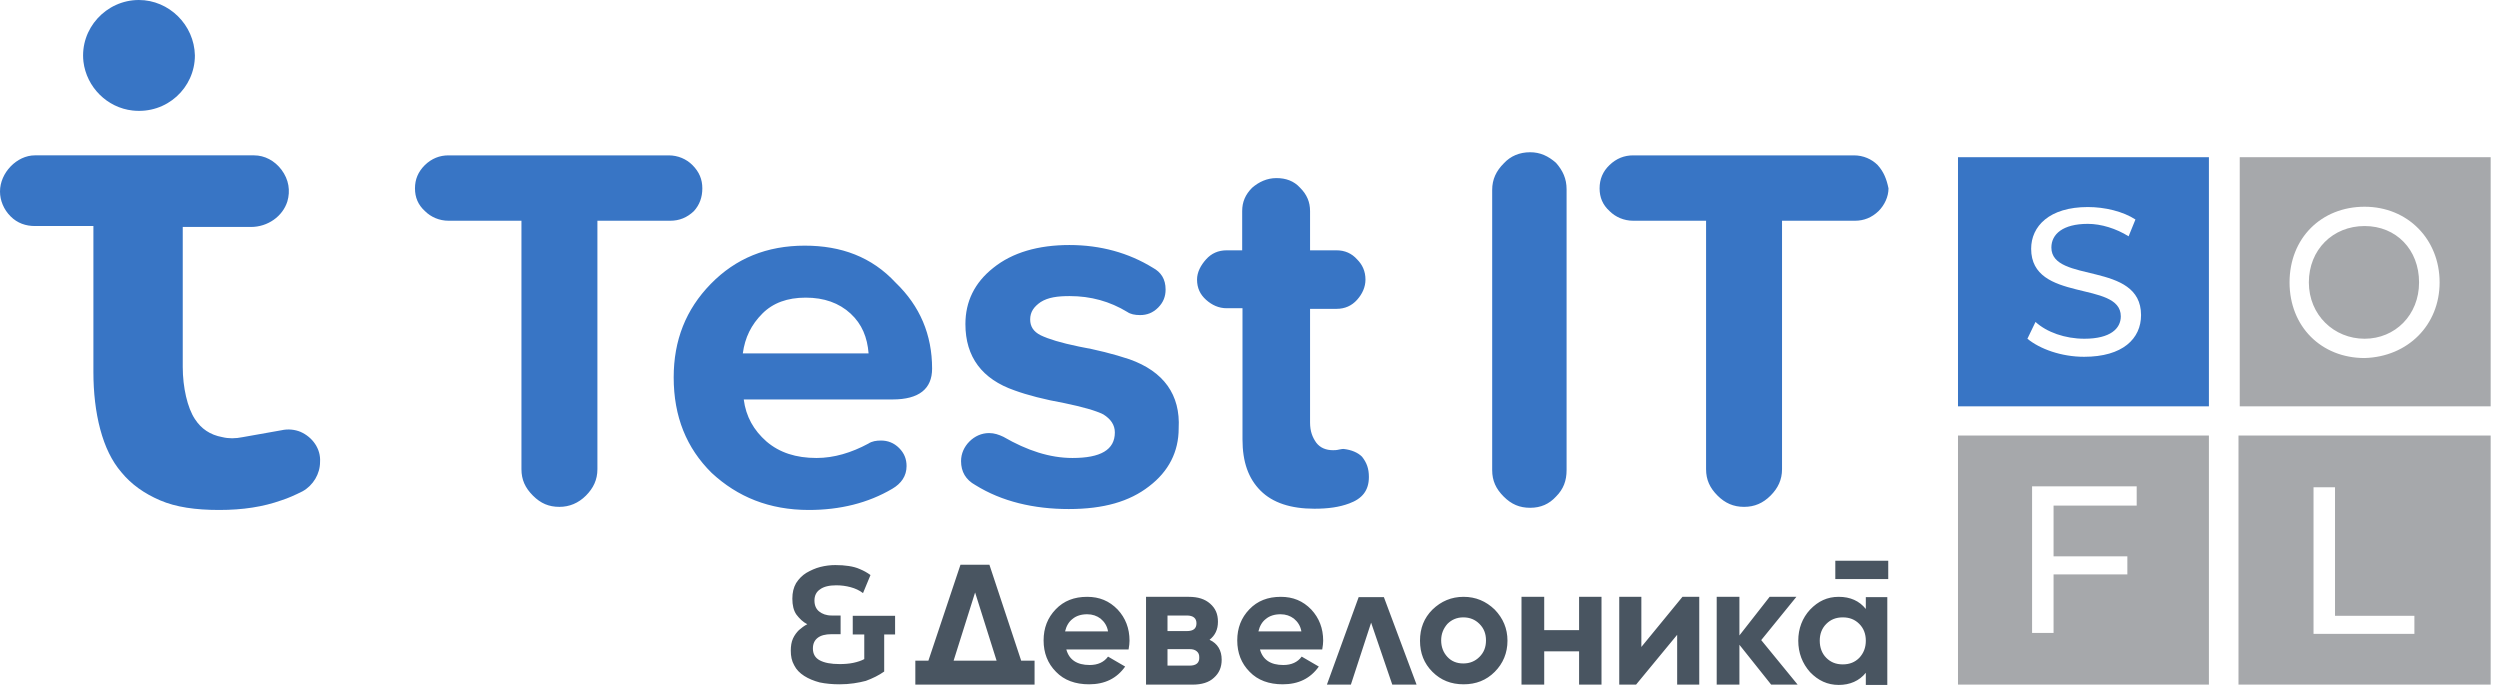
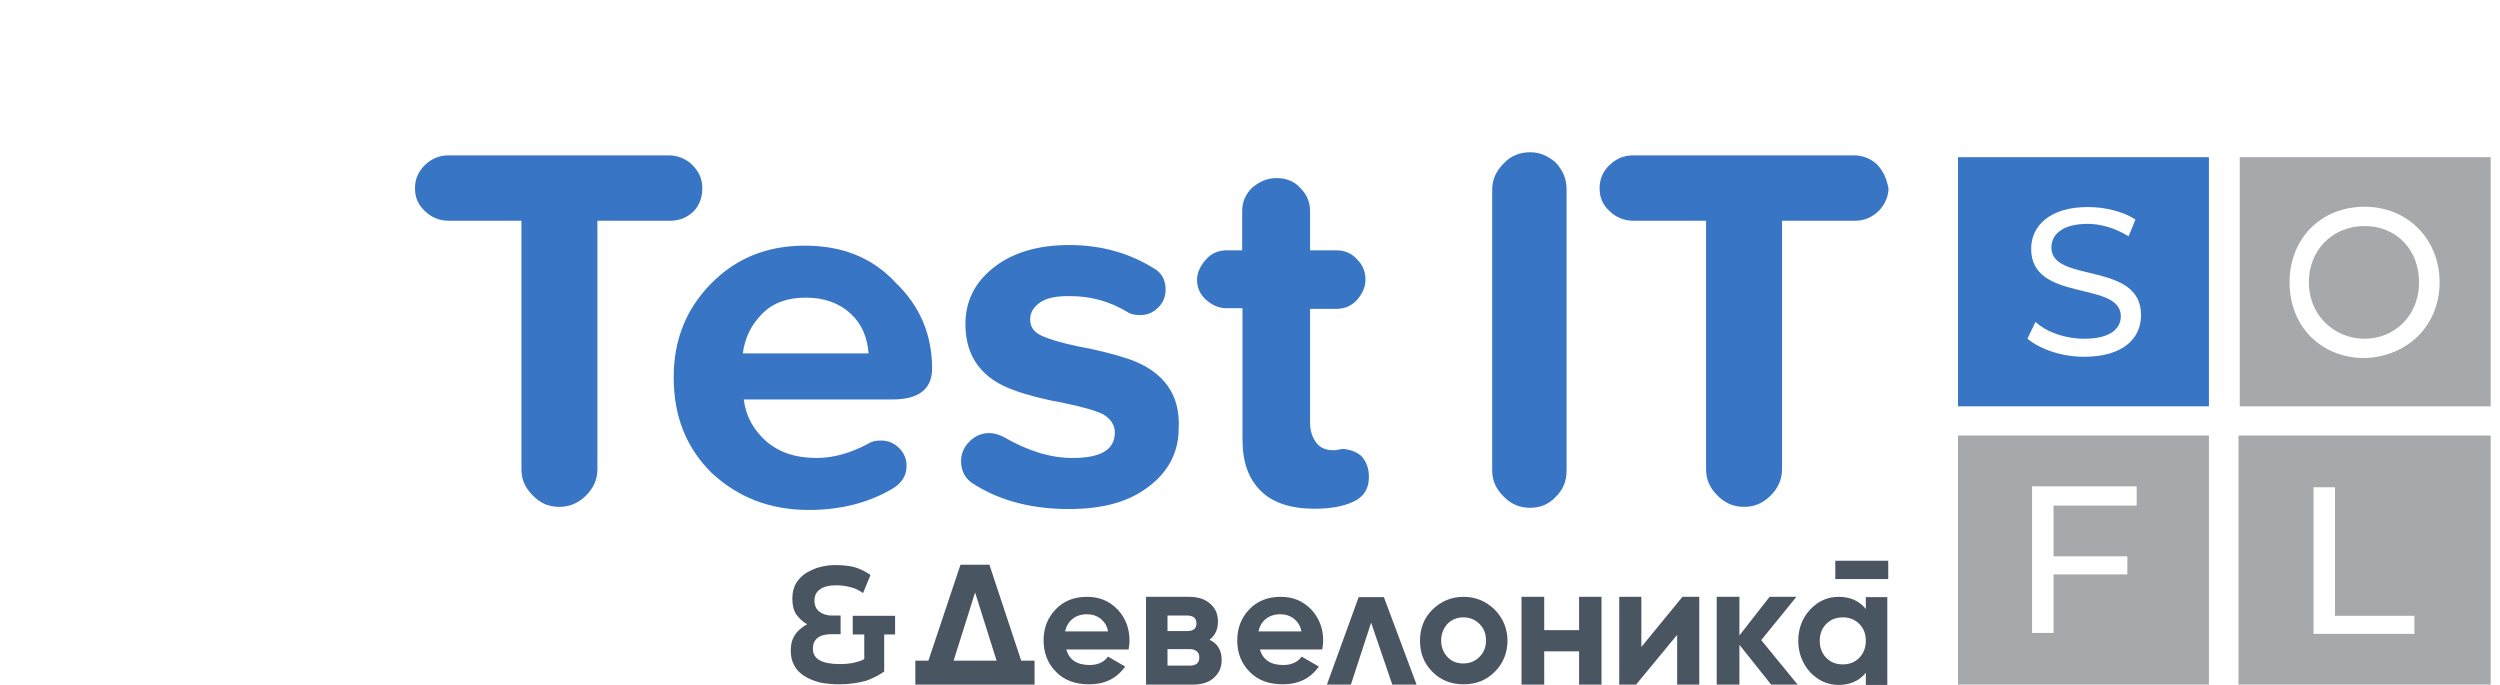
<svg xmlns="http://www.w3.org/2000/svg" width="219" height="60" viewBox="0 0 219 60" fill="none">
  <g clip-path="url(#clip0_4456_19470)">
    <path d="M93.301 55.309C93.41 54.845 93.628 54.464 93.955 54.218C94.282 53.945 94.719 53.809 95.237 53.809C95.701 53.809 96.082 53.945 96.41 54.191C96.737 54.464 96.983 54.818 97.064 55.309H93.301ZM95.237 52.282C94.092 52.282 93.192 52.636 92.483 53.373C91.773 54.109 91.419 55.009 91.419 56.1C91.419 57.191 91.773 58.118 92.51 58.855C93.219 59.591 94.201 59.945 95.401 59.945C96.792 59.945 97.828 59.427 98.564 58.391L97.064 57.518C96.71 58.009 96.164 58.255 95.455 58.255C94.337 58.255 93.655 57.791 93.41 56.891H98.864C98.919 56.591 98.946 56.318 98.946 56.127C98.946 55.036 98.592 54.136 97.91 53.4C97.173 52.636 96.301 52.282 95.237 52.282ZM110.237 55.309C110.346 54.845 110.564 54.464 110.892 54.218C111.219 53.945 111.655 53.809 112.173 53.809C112.637 53.809 113.019 53.945 113.346 54.191C113.673 54.464 113.919 54.818 114.001 55.309H110.237ZM112.201 52.282C111.055 52.282 110.155 52.636 109.446 53.373C108.737 54.109 108.383 55.009 108.383 56.1C108.383 57.191 108.737 58.118 109.473 58.855C110.183 59.591 111.164 59.945 112.364 59.945C113.755 59.945 114.792 59.427 115.528 58.391L114.028 57.518C113.673 58.009 113.128 58.255 112.419 58.255C111.301 58.255 110.619 57.791 110.373 56.891H115.828C115.883 56.591 115.91 56.318 115.91 56.127C115.91 55.036 115.555 54.136 114.873 53.4C114.137 52.636 113.264 52.282 112.201 52.282ZM138.328 52.282V55.2H135.273V52.282H133.283V59.973H135.273V57.054H138.328V59.973H140.292V52.282H138.328ZM121.201 52.309H119.019L116.237 59.973H118.337L120.11 54.545L121.964 59.973H124.092L121.228 52.309H121.201ZM162.873 57.627C162.492 58.009 162.028 58.2 161.428 58.2C160.828 58.2 160.364 58.009 159.983 57.627C159.601 57.245 159.41 56.727 159.41 56.127C159.41 55.527 159.601 55.036 159.983 54.654C160.364 54.273 160.828 54.082 161.428 54.082C162.028 54.082 162.492 54.273 162.873 54.654C163.255 55.036 163.446 55.527 163.446 56.127C163.446 56.727 163.255 57.218 162.873 57.627ZM163.446 53.345C162.873 52.636 162.083 52.282 161.073 52.282C160.064 52.282 159.273 52.664 158.564 53.4C157.883 54.136 157.528 55.064 157.528 56.127C157.528 57.191 157.883 58.118 158.564 58.882C159.273 59.618 160.092 60 161.073 60C162.055 60 162.873 59.645 163.446 58.936V60H165.328V52.309H163.446V53.345ZM165.41 49.118H160.773V50.727H165.41V49.118ZM83.537 57.873L85.419 51.9L87.301 57.873H83.537ZM86.673 49.473H84.137L81.328 57.873H80.183V59.973H90.628V57.873H89.455L86.673 49.473ZM147.383 52.282L143.783 56.673V52.282H141.846V59.973H143.319L146.919 55.609V59.973H148.855V52.282H147.383ZM104.21 58.309H102.273V56.864H104.21C104.483 56.864 104.673 56.918 104.837 57.054C105.001 57.191 105.055 57.355 105.055 57.573C105.083 58.064 104.783 58.309 104.21 58.309ZM102.273 53.918H103.964C104.537 53.918 104.81 54.164 104.81 54.6C104.81 55.064 104.537 55.282 103.964 55.282H102.273V53.918ZM105.955 56.045C106.446 55.664 106.692 55.145 106.692 54.464C106.692 53.782 106.473 53.291 106.01 52.882C105.546 52.473 104.946 52.282 104.128 52.282H100.392V59.973H104.455C105.273 59.973 105.901 59.782 106.337 59.373C106.801 58.964 107.019 58.445 107.019 57.791C107.019 56.973 106.664 56.373 105.955 56.045ZM154.283 56.073L157.364 52.282H155.019L152.373 55.664V52.282H150.383V59.973H152.373V56.482L155.155 59.973H157.473L154.283 56.073ZM129.601 57.545C129.219 57.927 128.755 58.118 128.183 58.118C127.61 58.118 127.146 57.927 126.792 57.545C126.437 57.164 126.246 56.673 126.246 56.1C126.246 55.527 126.437 55.064 126.792 54.654C127.173 54.273 127.637 54.082 128.183 54.082C128.755 54.082 129.219 54.273 129.601 54.654C129.983 55.036 130.173 55.5 130.173 56.1C130.173 56.7 129.983 57.164 129.601 57.545ZM128.21 52.282C127.146 52.282 126.246 52.664 125.483 53.4C124.746 54.136 124.392 55.036 124.392 56.127C124.392 57.218 124.746 58.118 125.483 58.855C126.219 59.591 127.119 59.945 128.21 59.945C129.301 59.945 130.201 59.591 130.937 58.855C131.673 58.118 132.055 57.191 132.055 56.127C132.055 55.064 131.673 54.164 130.937 53.4C130.173 52.664 129.273 52.282 128.21 52.282ZM75.846 59.645C76.446 59.427 76.992 59.154 77.455 58.827V55.582H78.41V53.945H74.701V55.582H75.71V57.736C75.464 57.873 75.137 57.982 74.755 58.064C74.373 58.145 73.964 58.173 73.555 58.173C72.792 58.173 72.219 58.064 71.81 57.845C71.401 57.627 71.21 57.273 71.21 56.809C71.21 56.4 71.346 56.1 71.619 55.882C71.892 55.664 72.301 55.554 72.846 55.554H73.637V53.918H72.846C72.382 53.918 72.028 53.782 71.755 53.564C71.483 53.345 71.346 53.018 71.346 52.609C71.346 52.173 71.51 51.845 71.837 51.627C72.164 51.382 72.655 51.273 73.255 51.273C73.692 51.273 74.101 51.327 74.51 51.436C74.919 51.545 75.273 51.709 75.601 51.955L76.255 50.373C75.955 50.154 75.655 49.991 75.328 49.855C75.028 49.718 74.701 49.636 74.346 49.582C73.992 49.527 73.61 49.5 73.173 49.5C72.737 49.5 72.301 49.554 71.864 49.664C71.428 49.773 71.019 49.964 70.637 50.182C70.282 50.4 69.983 50.7 69.737 51.082C69.519 51.464 69.41 51.9 69.41 52.445C69.41 53.018 69.519 53.482 69.764 53.836C70.037 54.191 70.337 54.491 70.719 54.682C70.446 54.818 70.201 55.009 69.983 55.2C69.792 55.391 69.601 55.636 69.464 55.936C69.328 56.236 69.273 56.591 69.273 57C69.273 57.491 69.355 57.9 69.573 58.282C69.764 58.664 70.064 58.964 70.446 59.209C70.828 59.455 71.292 59.645 71.81 59.782C72.328 59.891 72.928 59.945 73.555 59.945C74.455 59.945 75.219 59.809 75.846 59.645Z" fill="#495561" />
    <path d="M164.479 14.455C163.961 13.937 163.224 13.61 162.406 13.61H143.07C142.279 13.61 141.597 13.882 140.997 14.455C140.397 15.028 140.124 15.71 140.124 16.501C140.124 17.291 140.397 17.946 140.997 18.491C141.515 19.01 142.252 19.337 143.07 19.337H149.452V41.1C149.452 42.028 149.779 42.737 150.461 43.419C151.115 44.073 151.852 44.401 152.779 44.401C153.706 44.401 154.442 44.073 155.097 43.419C155.752 42.764 156.106 42.028 156.106 41.1V19.337H162.488C163.279 19.337 163.961 19.064 164.561 18.491C165.079 17.973 165.433 17.237 165.433 16.501C165.27 15.71 165.024 15.055 164.479 14.455ZM134.042 13.337C133.115 13.337 132.324 13.664 131.724 14.319C131.07 14.973 130.715 15.71 130.715 16.637V41.182C130.715 42.11 131.042 42.819 131.724 43.501C132.406 44.182 133.115 44.482 134.042 44.482C134.97 44.482 135.706 44.155 136.306 43.501C136.961 42.846 137.233 42.11 137.233 41.182V16.582C137.233 15.655 136.906 14.946 136.306 14.264C135.624 13.664 134.915 13.337 134.042 13.337ZM117.706 39.328C117.652 39.328 117.515 39.328 117.297 39.382C117.079 39.437 116.888 39.437 116.779 39.437C116.179 39.437 115.661 39.246 115.306 38.782C114.979 38.319 114.761 37.801 114.761 37.01V27.055H117.079C117.815 27.055 118.415 26.782 118.879 26.264C119.342 25.746 119.615 25.146 119.615 24.491C119.615 23.755 119.342 23.182 118.879 22.719C118.415 22.201 117.815 21.928 117.079 21.928H114.761V18.491C114.761 17.701 114.488 17.046 113.888 16.446C113.342 15.846 112.633 15.601 111.815 15.601C110.997 15.601 110.288 15.928 109.688 16.446C109.088 17.046 108.815 17.701 108.815 18.491V21.928H107.452C106.715 21.928 106.115 22.201 105.652 22.719C105.188 23.237 104.861 23.837 104.861 24.491C104.861 25.228 105.133 25.801 105.652 26.264C106.17 26.728 106.77 27.001 107.452 27.001H108.842V38.482C108.842 40.473 109.361 41.919 110.424 42.982C111.488 44.046 113.07 44.564 115.142 44.564C116.342 44.564 117.324 44.428 118.197 44.1C119.315 43.691 119.915 42.982 119.915 41.782C119.915 41.046 119.724 40.528 119.315 40.01C118.961 39.655 118.415 39.41 117.706 39.328ZM98.942 31.473C97.552 31.01 96.024 30.628 94.497 30.355C92.915 30.028 91.852 29.701 91.17 29.373C90.515 29.046 90.243 28.582 90.243 27.982C90.243 27.328 90.57 26.864 91.17 26.455C91.824 26.046 92.642 25.937 93.706 25.937C95.561 25.937 97.224 26.401 98.752 27.328C99.024 27.519 99.406 27.601 99.87 27.601C100.47 27.601 100.988 27.41 101.452 26.946C101.915 26.482 102.106 25.964 102.106 25.364C102.106 24.437 101.697 23.837 100.988 23.455C98.861 22.146 96.406 21.464 93.679 21.464C90.952 21.464 88.688 22.119 87.024 23.455C85.361 24.764 84.57 26.428 84.57 28.392C84.57 31.282 86.043 33.219 88.879 34.201C89.997 34.61 91.47 34.992 93.27 35.319C94.852 35.646 95.997 35.973 96.652 36.301C97.306 36.71 97.661 37.228 97.661 37.882C97.661 39.41 96.406 40.119 93.952 40.119C91.961 40.119 89.97 39.464 87.897 38.264C87.488 38.073 87.106 37.937 86.642 37.937C85.988 37.937 85.388 38.21 84.924 38.673C84.461 39.137 84.188 39.737 84.188 40.392C84.188 41.319 84.597 42.028 85.442 42.492C87.761 43.937 90.57 44.592 93.624 44.592C96.679 44.592 98.942 43.937 100.661 42.6C102.379 41.291 103.252 39.573 103.252 37.528C103.415 34.582 101.942 32.537 98.942 31.473ZM65.07 30.955C65.261 29.564 65.806 28.446 66.788 27.464C67.715 26.537 68.97 26.073 70.579 26.073C72.188 26.073 73.497 26.537 74.506 27.464C75.515 28.392 75.979 29.564 76.088 30.955H65.07ZM70.497 21.519C67.17 21.519 64.442 22.637 62.261 24.873C60.079 27.11 59.015 29.81 59.015 33.055C59.015 36.492 60.133 39.246 62.343 41.428C64.606 43.528 67.388 44.673 70.852 44.673C73.579 44.673 76.033 44.073 78.161 42.819C78.952 42.355 79.415 41.701 79.415 40.828C79.415 40.228 79.224 39.71 78.761 39.246C78.297 38.782 77.752 38.592 77.179 38.592C76.77 38.592 76.388 38.646 76.061 38.864C74.588 39.655 73.061 40.119 71.533 40.119C69.733 40.119 68.288 39.655 67.142 38.673C66.024 37.691 65.343 36.492 65.152 34.992H78.188C80.506 34.992 81.652 34.064 81.652 32.291C81.652 29.319 80.588 26.81 78.461 24.764C76.361 22.501 73.688 21.519 70.497 21.519ZM61.524 16.501C61.524 15.71 61.252 15.055 60.652 14.455C60.133 13.937 59.397 13.61 58.579 13.61H39.297C38.506 13.61 37.824 13.882 37.224 14.455C36.624 15.055 36.352 15.71 36.352 16.501C36.352 17.291 36.624 17.946 37.224 18.491C37.742 19.01 38.479 19.337 39.297 19.337H45.679V41.1C45.679 42.028 46.006 42.737 46.688 43.419C47.37 44.1 48.079 44.401 49.006 44.401C49.879 44.401 50.67 44.073 51.324 43.419C51.979 42.764 52.333 42.028 52.333 41.1V19.337H58.715C59.506 19.337 60.188 19.064 60.788 18.491C61.279 17.946 61.524 17.291 61.524 16.501Z" fill="#3875C5" />
-     <path d="M28.036 40.473C28.036 41.509 27.436 42.518 26.509 43.036C25.855 43.364 25.255 43.636 24.654 43.827C23.046 44.4 21.273 44.673 19.2 44.673C17.127 44.673 15.409 44.427 14.018 43.827C12.627 43.227 11.509 42.436 10.636 41.373C9.791 40.391 9.191 39.136 8.782 37.609C8.373 36.082 8.182 34.364 8.182 32.591V19.8H3.055C2.264 19.8 1.527 19.555 0.927 18.954C0.327 18.355 0 17.564 0 16.773C0 15.136 1.473 13.609 3.055 13.609H22.255C23.182 13.609 24.055 14.073 24.654 14.864C25.309 15.736 25.445 16.718 25.173 17.645C24.764 18.954 23.454 19.882 21.982 19.882H16.009V32.154C16.009 33.927 16.418 35.727 17.073 36.709C17.618 37.554 18.409 38.1 19.473 38.291C20.018 38.427 20.618 38.427 21.273 38.291L24.654 37.691C25.255 37.554 25.855 37.636 26.318 37.827C27.382 38.291 28.118 39.327 28.036 40.473ZM12.164 0C9.3 0 6.982 2.509 7.309 5.4C7.582 7.636 9.382 9.436 11.618 9.682C14.618 10.009 17.073 7.691 17.073 4.855C17.018 2.182 14.809 0 12.164 0Z" fill="#3875C5" />
    <path d="M182.565 31.255C180.574 31.255 178.692 30.573 177.601 29.673L178.31 28.201C179.292 29.101 180.901 29.673 182.592 29.673C184.883 29.673 185.783 28.773 185.783 27.71C185.783 24.546 177.929 26.537 177.929 21.792C177.929 19.828 179.51 18.137 182.892 18.137C184.392 18.137 185.974 18.519 187.065 19.228L186.465 20.701C185.374 20.019 184.065 19.61 182.892 19.61C180.71 19.61 179.701 20.51 179.701 21.683C179.701 24.846 187.556 22.855 187.556 27.601C187.556 29.673 185.947 31.255 182.565 31.255ZM171.52 13.773V35.592H193.501V13.773H171.52Z" fill="#3875C5" />
    <path d="M213.71 24.737C213.71 20.973 210.929 18.11 207.138 18.11C203.347 18.11 200.565 20.864 200.565 24.737C200.565 28.61 203.347 31.364 207.138 31.364C210.929 31.255 213.71 28.473 213.71 24.737ZM218.183 13.773V35.592H196.201V13.773H218.183ZM211.91 24.737C211.91 27.601 209.81 29.673 207.138 29.673C204.465 29.673 202.256 27.601 202.256 24.737C202.256 21.873 204.356 19.801 207.138 19.801C209.92 19.801 211.91 21.873 211.91 24.737ZM211.529 55.528H202.665V42.682H204.547V53.946H211.501V55.528H211.529ZM196.092 38.155V59.973H218.183V38.155H196.092ZM187.147 44.292H179.892V48.737H186.356V50.319H179.892V55.446H178.01V42.601H187.174V44.292H187.147ZM171.52 38.155V59.973H193.501V38.155H171.52Z" fill="#A6A8AB" />
  </g>
  <defs>
    <clipPath id="clip0_4456_19470">
      <rect width="218.182" height="60" fill="white" />
    </clipPath>
  </defs>
</svg>